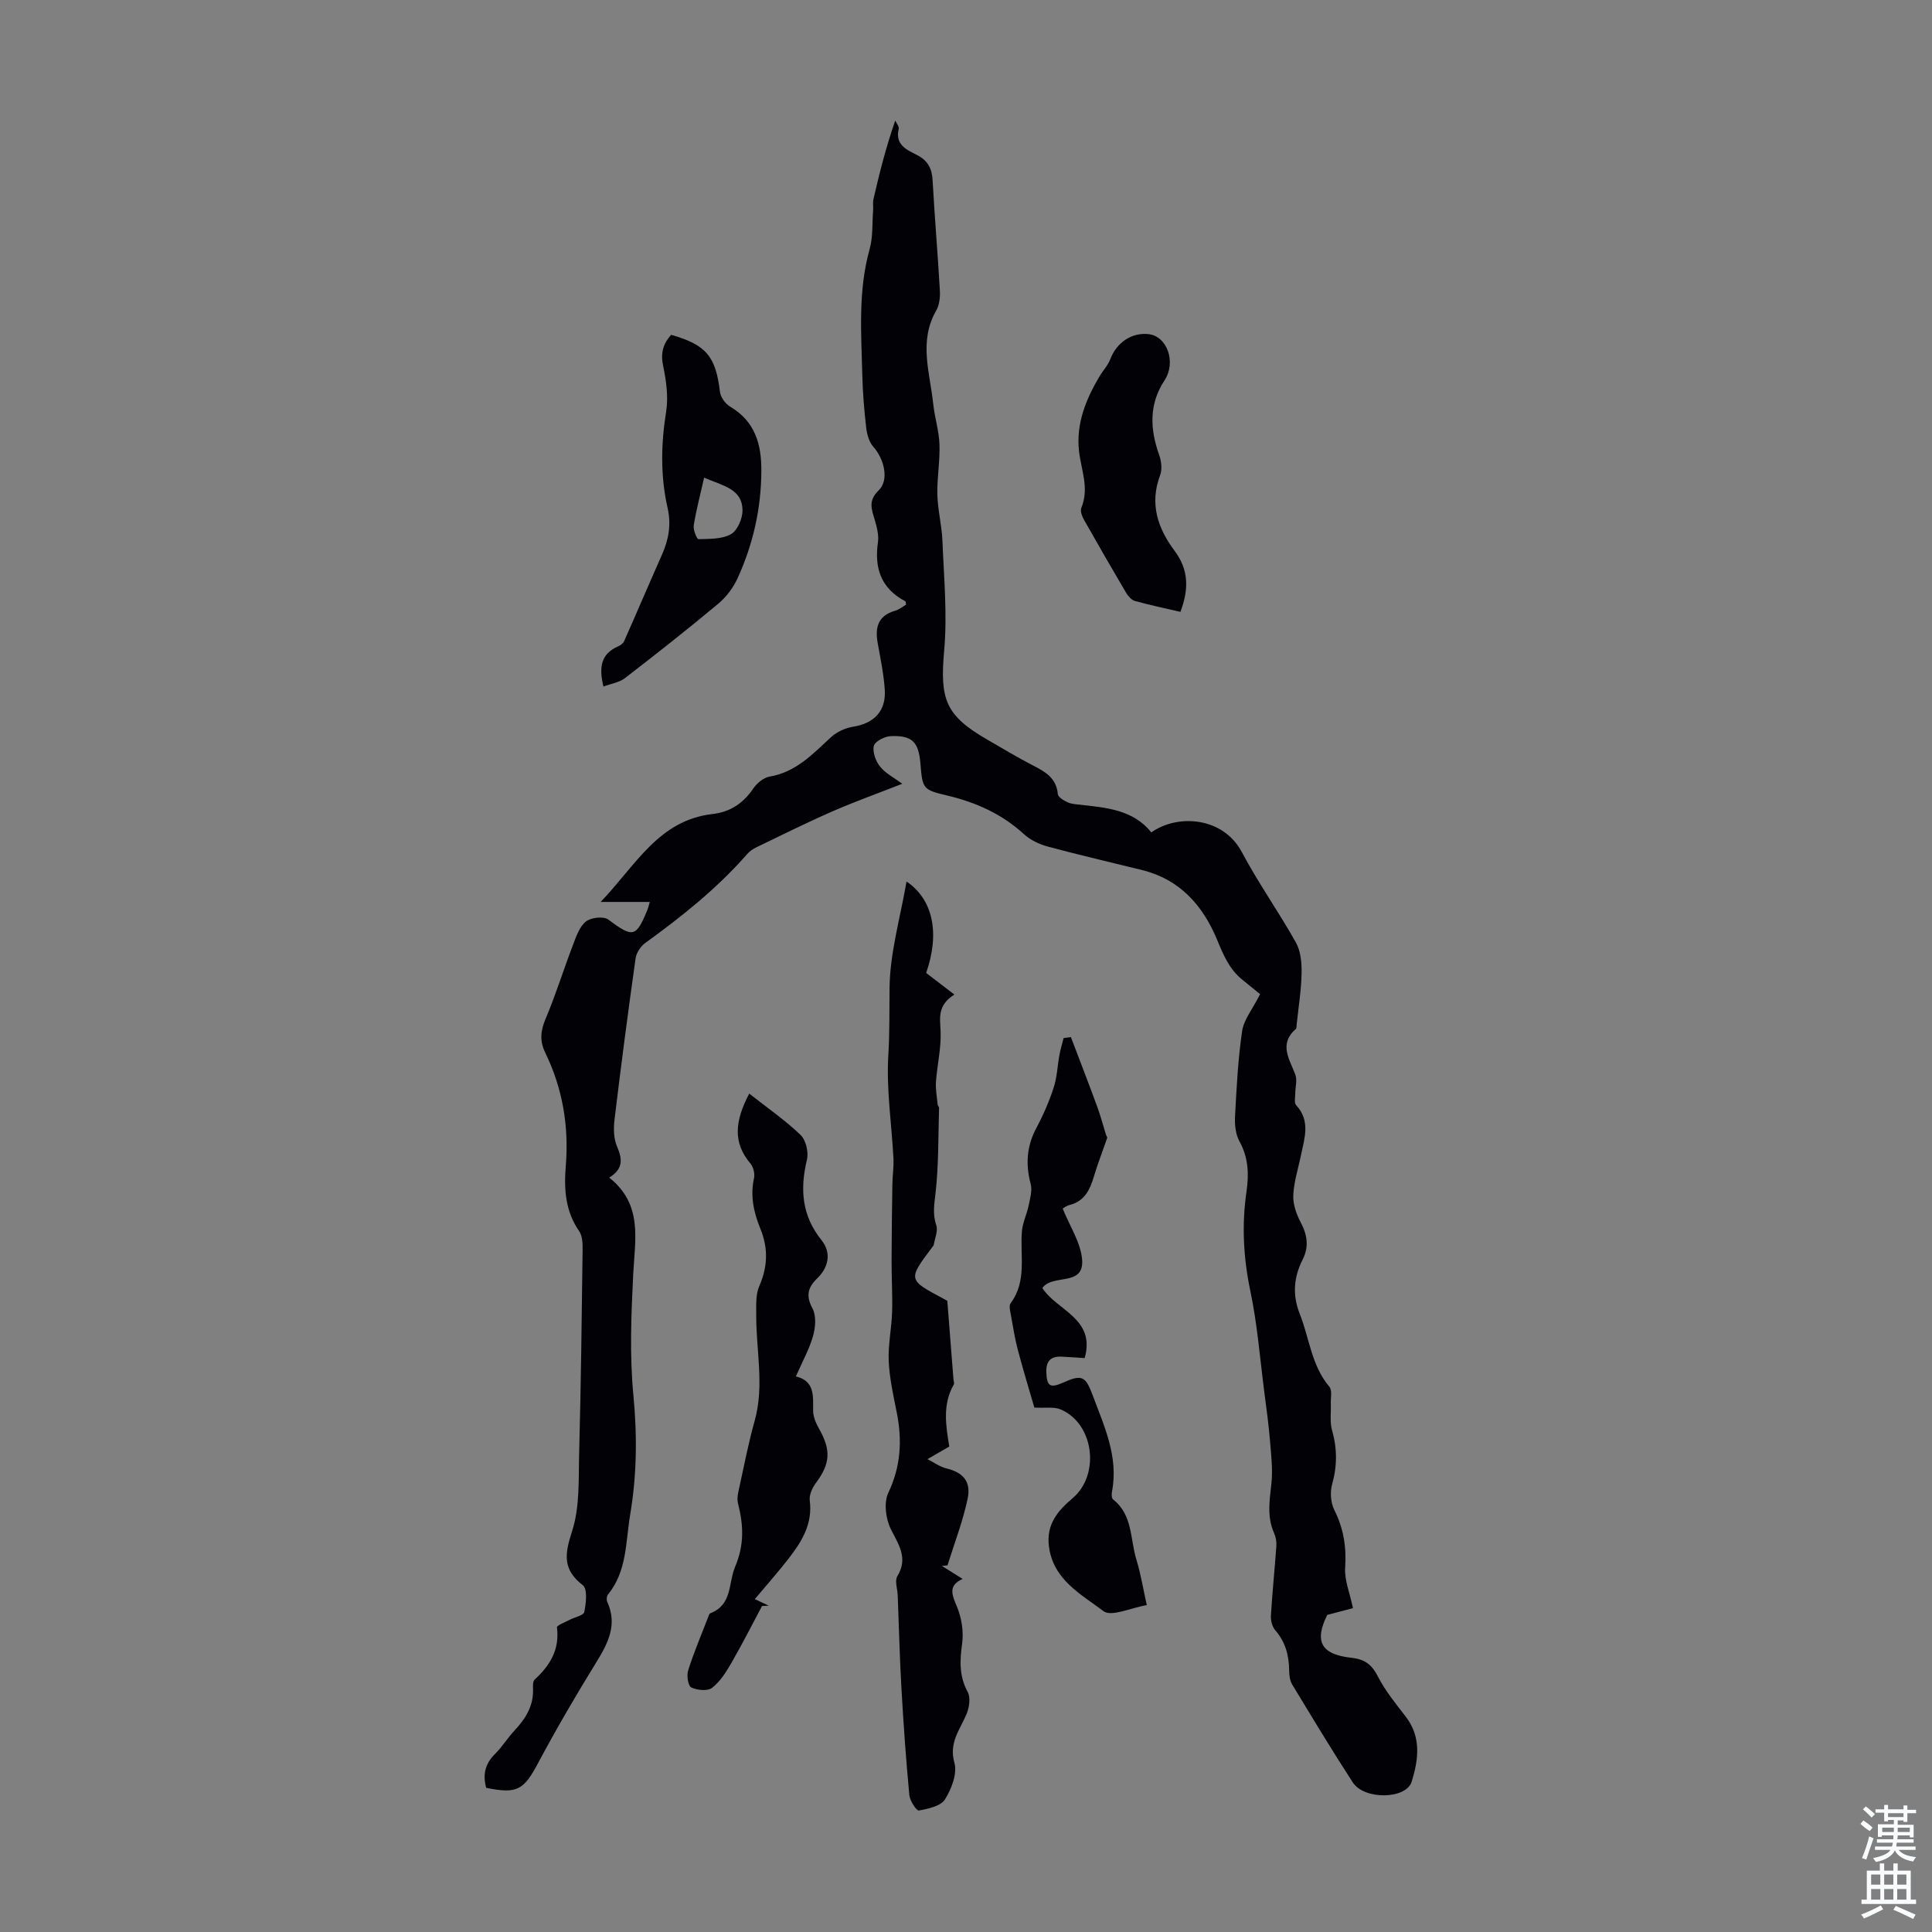
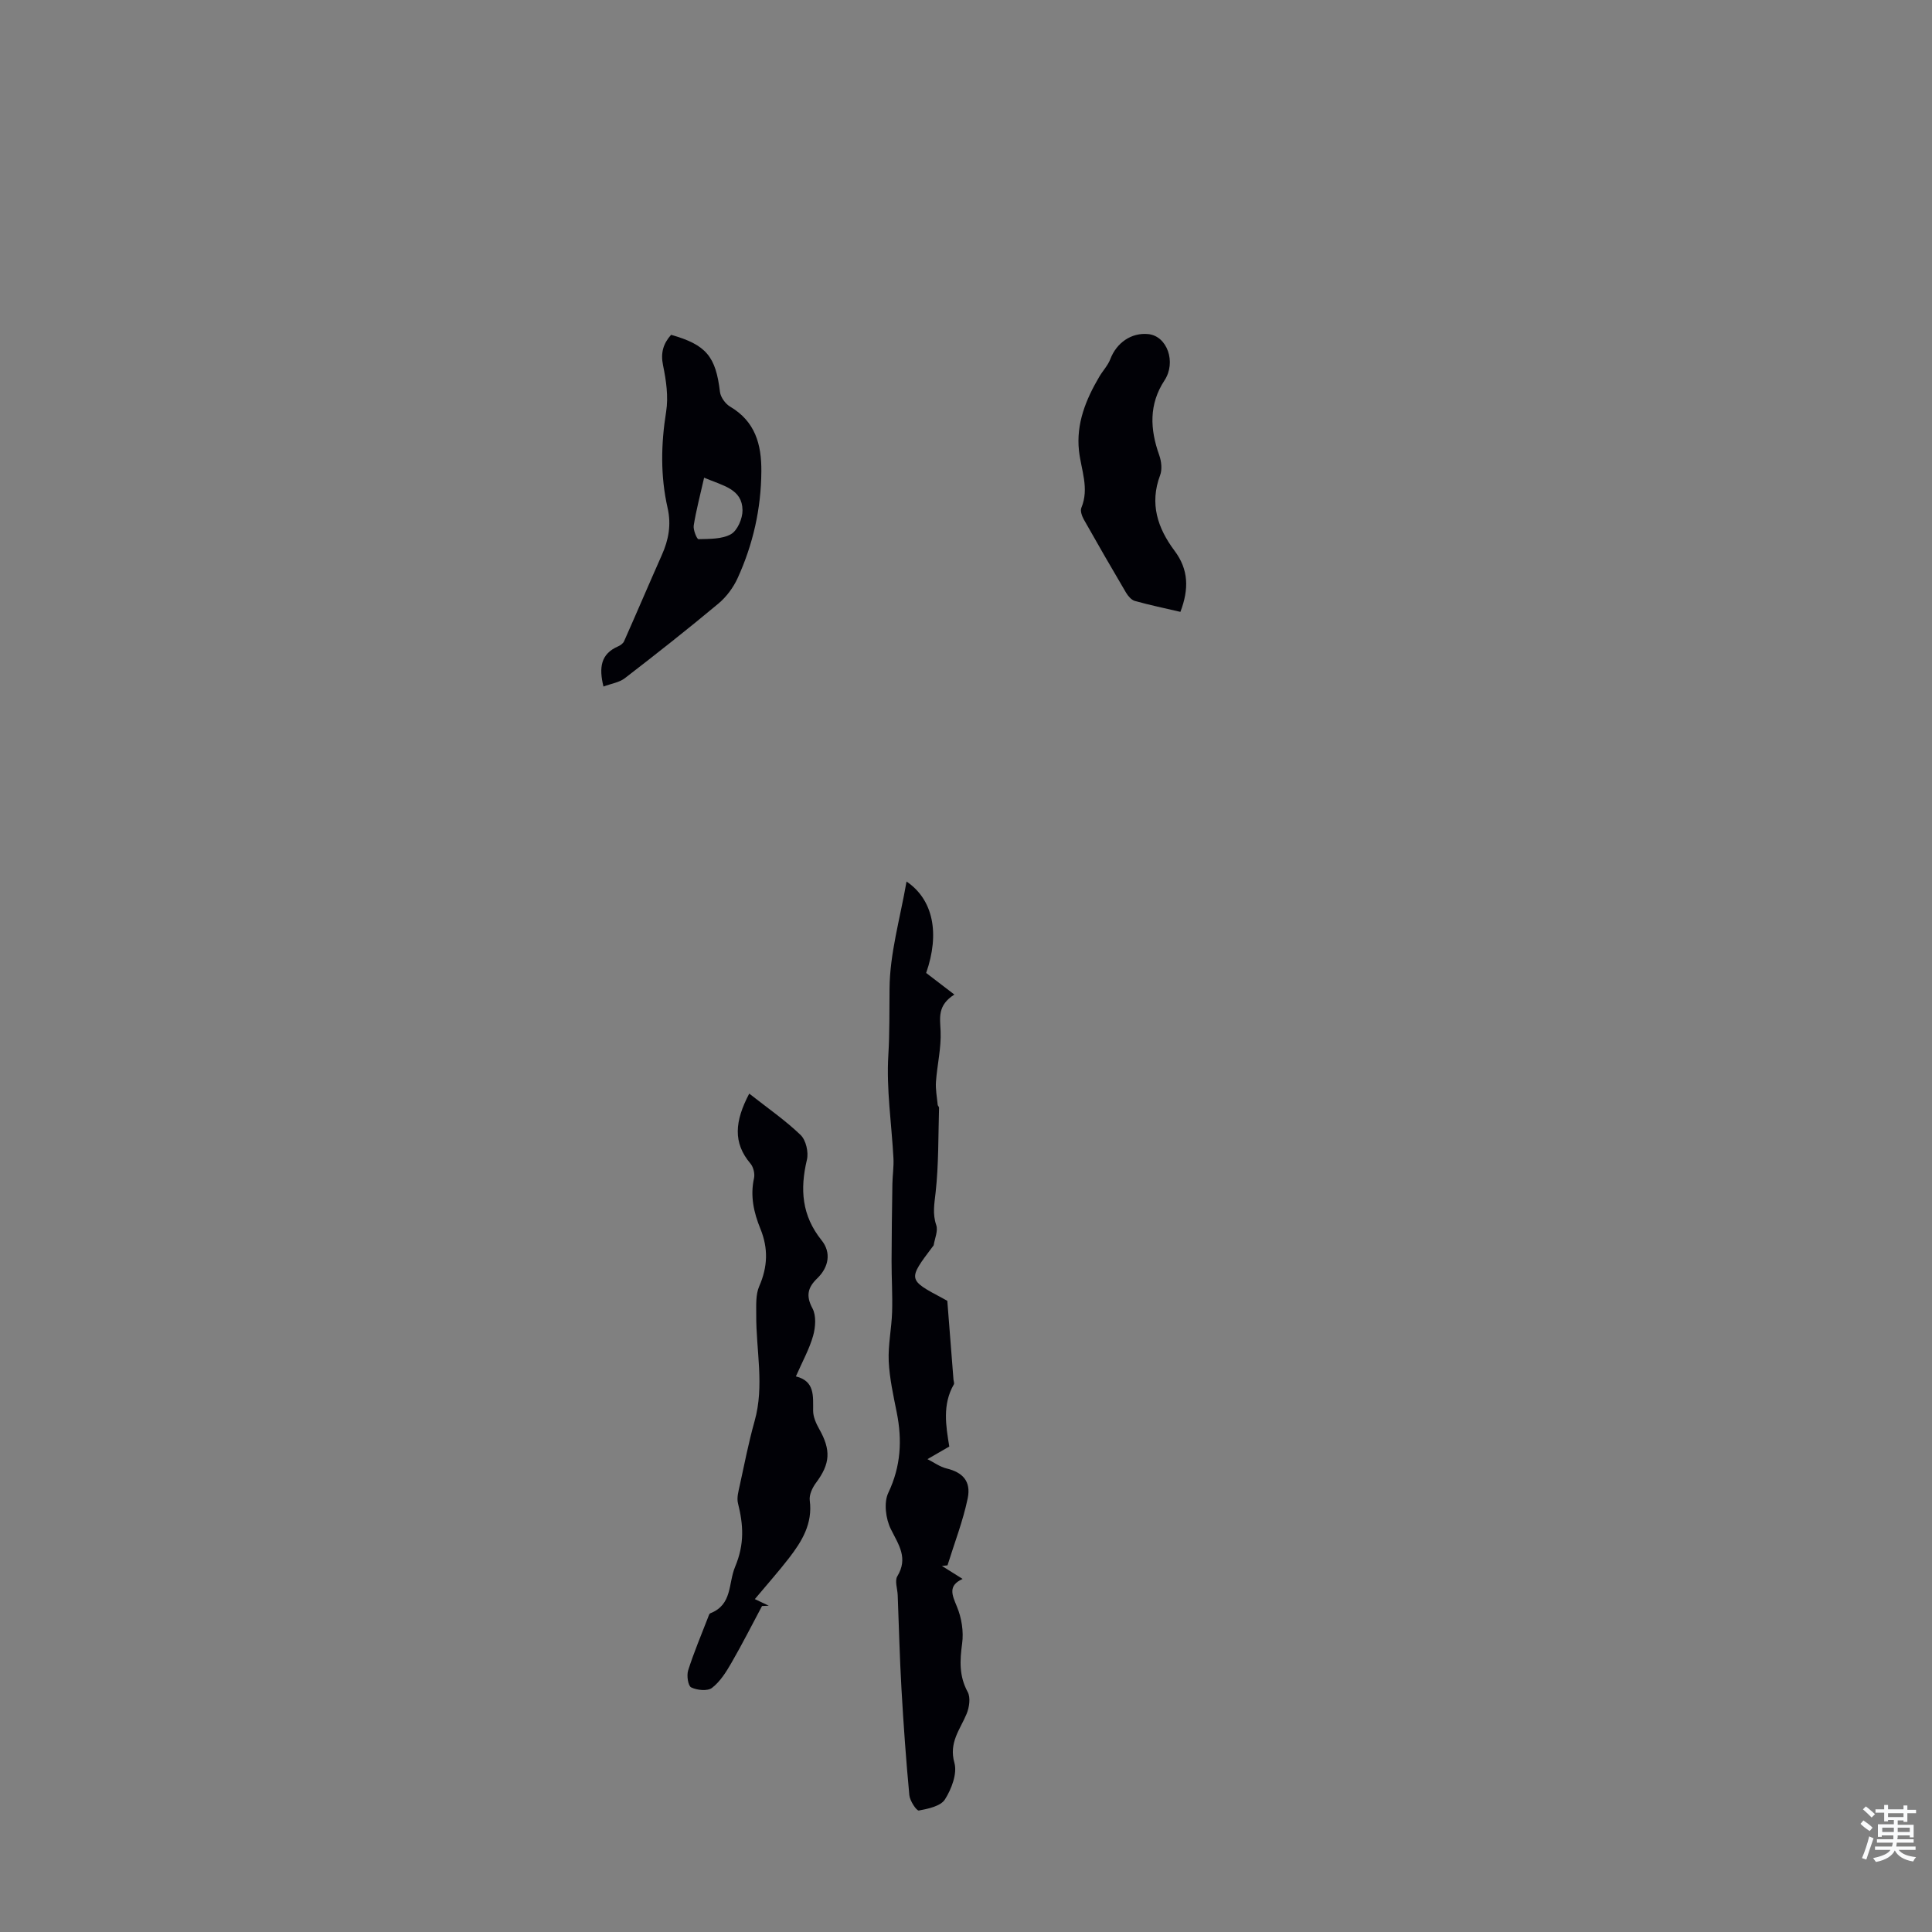
<svg xmlns="http://www.w3.org/2000/svg" enable-background="new 0 0 400 400" viewBox="0 0 400 400">
  <rect x="0" y="0" width="400" height="400" fill="#808080" stroke="none" />
  <g fill="#010106">
-     <path d="m260.89 205.83c-1.09-.88-2.39-1.95-3.69-3-2.71-2.18-3.93-5.17-5.24-8.33-2.91-7-7.66-12.41-15.45-14.35-6.51-1.62-13.05-3.12-19.52-4.86-1.77-.48-3.63-1.34-4.96-2.56-4.59-4.21-9.95-6.61-15.94-8.03-5.12-1.21-5.08-1.39-5.54-6.75-.37-4.34-1.73-5.73-6.14-5.54-1.26.05-3.27 1.09-3.49 2.03-.31 1.28.4 3.18 1.31 4.3 1.14 1.41 2.92 2.3 4.58 3.53-5.06 1.99-9.88 3.71-14.56 5.76-5.31 2.32-10.5 4.91-15.72 7.43-.68.33-1.35.81-1.84 1.37-6.2 7.08-13.49 12.9-21.08 18.39-.96.7-1.86 2.04-2.02 3.2-1.56 11.08-3.01 22.17-4.35 33.28-.22 1.84-.22 3.95.48 5.59 1.1 2.58 1.44 4.66-1.59 6.52 7.02 5.57 5.33 12.82 4.97 19.99-.42 8.36-.76 16.81.04 25.11.8 8.34.71 16.48-.67 24.69-.96 5.68-.63 11.69-4.6 16.53-.27.33-.34 1.1-.15 1.5 2.14 4.68.23 8.48-2.21 12.44-4.24 6.87-8.32 13.86-12.12 20.98-2.95 5.53-4.29 6.42-10.73 5.1-.72-2.64-.28-4.92 1.79-6.97 1.5-1.49 2.63-3.35 4.08-4.9 2.28-2.44 3.95-5.09 3.83-8.59-.02-.66-.06-1.59.33-1.95 3.2-2.92 5.21-6.23 4.62-10.82-.05-.39 1.65-1.04 2.56-1.52 1.07-.57 2.96-.93 3.1-1.66.37-1.81.7-4.75-.29-5.52-4.24-3.3-3.78-6.45-2.24-11.19 1.64-5.07 1.32-10.84 1.47-16.31.37-13.88.53-27.76.71-41.64.02-1.41.02-3.12-.71-4.18-2.89-4.15-3.16-8.77-2.77-13.49.67-8.23-.65-16.07-4.26-23.48-1.18-2.42-.97-4.52.08-7 2.12-5 3.72-10.22 5.67-15.3.66-1.73 1.34-3.77 2.68-4.84 1.04-.84 3.65-1.13 4.62-.41 5.1 3.8 5.76 3.76 8.13-2.06.13-.31.19-.64.47-1.58-3.19 0-6.2 0-10.17 0 7.3-7.64 12.01-16.92 23.14-18.2 3.67-.42 6.37-2.21 8.45-5.28.75-1.1 2.13-2.26 3.37-2.47 5.47-.92 8.95-4.67 12.73-8.16 1.19-1.11 2.97-1.91 4.58-2.17 4.34-.69 6.86-3.25 6.55-7.71-.22-3.22-.89-6.42-1.46-9.6-.59-3.25.06-5.7 3.62-6.71.82-.23 1.53-.84 2.25-1.25-.07-.35-.05-.66-.16-.71-5.01-2.63-6.44-6.83-5.66-12.21.21-1.47-.22-3.11-.65-4.58-.64-2.22-1.46-4 .82-6.19 2.22-2.14 1.08-6.55-1.12-8.99-.9-1-1.33-2.63-1.49-4.03-.42-3.61-.71-7.25-.8-10.89-.22-8.69-.89-17.39 1.51-25.97.72-2.57.52-5.39.73-8.09.06-.76-.1-1.57.07-2.3 1.21-5.22 2.48-10.43 4.51-16.27.26.58.84 1.24.72 1.74-.8 3.28 1.67 4.32 3.76 5.38 2.28 1.16 3.13 2.81 3.26 5.29.41 7.6 1.07 15.19 1.5 22.79.08 1.38-.1 3-.77 4.16-3.65 6.36-1.29 12.84-.61 19.27.3 2.83 1.2 5.62 1.3 8.44.12 3.45-.53 6.93-.44 10.39.08 3.19.92 6.36 1.05 9.55.3 7.57 1.03 15.21.36 22.71-.9 10.13.22 13.45 9.03 18.51 3.1 1.78 6.16 3.65 9.34 5.28 2.56 1.31 4.86 2.61 5.16 5.93.06.64 1.22 1.33 2.01 1.7.78.37 1.73.41 2.62.51 5.46.61 10.98 1.04 14.73 5.73 5.48-3.89 14.88-3.2 18.74 4.08 3.4 6.41 7.64 12.37 11.19 18.71 1.01 1.8 1.22 4.24 1.18 6.37-.07 3.54-.65 7.07-1.02 10.6-.03.33.01.78-.19.95-3.56 3.14-1.29 6.22-.09 9.43.43 1.14-.01 2.59-.01 3.9 0 .82-.26 1.95.17 2.42 3.05 3.29 1.73 6.89.99 10.47-.56 2.73-1.45 5.44-1.57 8.18-.08 1.86.63 3.92 1.53 5.61 1.37 2.59 1.75 5.07.43 7.67-1.87 3.69-2.18 7.35-.62 11.29 2 5.04 2.41 10.7 6.14 15.1.61.72.24 2.29.29 3.47.08 1.86-.24 3.83.26 5.57 1.08 3.77 1.07 7.36.01 11.15-.46 1.64-.29 3.84.47 5.35 1.93 3.84 2.51 7.68 2.23 11.95-.17 2.52.95 5.14 1.62 8.34-1.43.38-3.25.86-5.33 1.4-2.68 5.43-1.38 8.18 5.04 8.88 2.84.31 4.23 1.48 5.49 3.94 1.51 2.94 3.67 5.58 5.71 8.22 3.28 4.26 2.65 8.93 1.25 13.47-1.14 3.69-9.83 3.83-12.2.17-4.32-6.66-8.43-13.47-12.54-20.26-.49-.8-.62-1.92-.63-2.89-.04-3.11-.75-5.9-2.87-8.34-.65-.74-.97-2.05-.91-3.07.29-4.82.79-9.62 1.13-14.44.06-.86-.12-1.82-.47-2.61-1.49-3.34-.96-6.68-.57-10.15.33-2.91-.03-5.92-.27-8.87-.28-3.41-.75-6.81-1.19-10.2-.9-6.96-1.44-14.01-2.88-20.86-1.45-6.9-1.81-13.71-.81-20.62.53-3.62.41-7.03-1.44-10.39-.8-1.45-1.02-3.42-.93-5.13.31-5.92.61-11.87 1.47-17.73.32-2.31 2.12-4.47 3.72-7.64z" />
    <path d="m187.69 182.51c5.51 3.73 6.93 10.71 4.06 18.93 1.66 1.27 3.58 2.74 5.84 4.47-3.54 2.25-2.97 4.79-2.85 7.55.16 3.48-.71 7-.96 10.52-.11 1.57.21 3.18.36 4.76.02.21.28.4.28.6-.17 5.85-.07 11.74-.71 17.54-.26 2.35-.67 4.42.13 6.77.41 1.19-.31 2.76-.53 4.15-.02.1-.12.18-.19.27-5.18 6.87-5.18 6.87 2.1 10.75.58.31 1.16.64.91.5.46 5.86.87 11.09 1.28 16.33.03.33.21.75.07.98-2.4 4.16-1.64 8.6-.94 12.86-.35.2-.45.26-.54.31-1.33.77-2.66 1.53-3.98 2.3 1.32.66 2.57 1.6 3.96 1.93 3.3.8 5.11 2.61 4.37 6.2-.98 4.71-2.75 9.25-4.18 13.86-.39.04-.77.08-1.16.12 1.34.84 2.69 1.69 4.29 2.69-3.09 1.4-2.19 3.29-1.17 5.76.96 2.31 1.41 5.14 1.07 7.61-.49 3.55-.64 6.74 1.15 10.04.63 1.15.33 3.18-.22 4.52-1.35 3.26-3.72 5.92-2.53 10.15.62 2.22-.6 5.43-1.96 7.57-.89 1.4-3.47 1.94-5.4 2.3-.47.09-1.86-2-1.97-3.17-.69-7.32-1.21-14.66-1.63-22.01-.37-6.46-.53-12.93-.78-19.4-.05-1.33-.65-2.98-.08-3.92 2.28-3.77.3-6.48-1.33-9.74-1.07-2.13-1.5-5.51-.54-7.53 2.61-5.49 2.9-10.9 1.75-16.65-.7-3.51-1.49-7.04-1.66-10.59-.15-3.38.59-6.79.7-10.19.11-3.52-.12-7.06-.11-10.59.01-5.32.09-10.64.17-15.96.03-1.77.31-3.54.22-5.3-.38-7.12-1.49-14.28-1.06-21.35.28-4.63.2-9.15.25-13.73.04-7.26 2.18-14.51 3.52-22.21z" />
    <path d="m155.12 226.42c3.84 3.02 7.49 5.54 10.64 8.57 1.11 1.07 1.68 3.58 1.3 5.14-1.45 6.1-1.07 11.54 3.05 16.67 2.01 2.5 1.51 5.54-.92 7.88-1.93 1.86-2.39 3.58-.98 6.2.81 1.5.64 3.89.14 5.67-.78 2.77-2.23 5.35-3.57 8.42 3.97.98 3.55 4.08 3.57 7.14.01 1.24.6 2.58 1.23 3.7 2.51 4.43 2.32 7.23-.64 11.2-.75 1-1.44 2.49-1.29 3.64.63 4.8-1.61 8.46-4.31 11.95-2.11 2.73-4.41 5.31-7.06 8.48 1.03.49 1.96.92 2.88 1.36-.46.02-.93.05-1.39.07-2.1 3.94-4.12 7.93-6.35 11.79-1.09 1.89-2.33 3.87-4.01 5.16-.93.71-3.08.49-4.3-.1-.66-.32-.97-2.45-.64-3.51 1.18-3.72 2.71-7.33 4.12-10.98.12-.31.24-.77.48-.86 4.6-1.8 3.68-6.17 5.13-9.63 1.97-4.71 1.71-8.68.59-13.15-.28-1.11.09-2.43.35-3.61.98-4.48 1.85-8.99 3.09-13.39 2.07-7.34.29-14.67.34-22.01.01-1.98-.14-4.16.61-5.89 1.77-4.04 1.91-7.86.25-11.93-1.36-3.33-2.14-6.77-1.32-10.46.21-.93-.13-2.32-.74-3.04-3.65-4.31-3.26-8.75-.25-14.48z" />
-     <path d="m237.43 332.32c-3.26.54-7.33 2.49-8.97 1.25-4.61-3.5-10.41-6.46-11.29-13.42-.58-4.56 1.84-7.37 4.9-9.96 5.77-4.89 4.42-15.48-2.49-18.39-1.37-.58-3.12-.25-5.43-.38-1.02-3.54-2.28-7.64-3.38-11.79-.63-2.37-1.02-4.81-1.45-7.23-.15-.86-.48-2.05-.08-2.59 3.44-4.61 1.9-9.9 2.34-14.93.16-1.79 1.03-3.51 1.39-5.29.3-1.47.78-3.11.42-4.47-1.09-4.1-.82-7.87 1.21-11.65 1.42-2.65 2.63-5.46 3.56-8.32.7-2.14.77-4.47 1.18-6.71.22-1.19.57-2.35.87-3.52.5-.07 1.01-.13 1.51-.2 1.82 4.8 3.68 9.59 5.45 14.41.7 1.92 1.22 3.9 1.83 5.86.07.21.28.45.23.61-.9 2.64-1.94 5.24-2.73 7.91-.83 2.79-1.93 5.19-5.08 5.98-.7.18-1.32.69-1.4.73 1.48 3.7 3.74 7.05 4.02 10.55.46 5.7-6.1 2.89-8.23 5.89 2.86 4.61 11.1 6.27 8.76 14.52-1.68-.11-3.22-.23-4.77-.3-2.25-.11-3.25.92-3.17 3.23.11 2.88.77 3.35 3.46 2.15 3.86-1.73 4.64-1.39 6.1 2.52 2.41 6.48 5.44 12.82 4.03 20.07-.1.51-.08 1.34.23 1.59 4.11 3.21 3.51 8.24 4.84 12.5.91 2.98 1.4 6.09 2.14 9.38z" />
    <path d="m124.94 142.14c-.96-3.93-.57-6.75 3.02-8.31.49-.21 1.05-.61 1.25-1.07 2.64-5.94 5.18-11.92 7.82-17.86 1.4-3.14 1.98-6.25 1.19-9.73-1.5-6.6-1.38-13.23-.3-19.96.49-3.09 0-6.45-.64-9.56-.55-2.62.06-4.52 1.66-6.33 7.29 2.06 9.25 4.5 10.12 11.81.13 1.1 1.11 2.47 2.09 3.05 5.2 3.07 6.52 7.79 6.48 13.41-.05 7.74-1.72 15.1-4.9 22.08-.9 1.98-2.34 3.92-4.01 5.31-6.32 5.28-12.8 10.38-19.32 15.41-1.16.91-2.84 1.14-4.46 1.75zm20.84-43.24c-.82 3.65-1.65 6.74-2.15 9.88-.15.92.66 2.86.98 2.85 2.29-.07 4.88.02 6.74-1.04 1.34-.77 2.4-3.25 2.38-4.96-.06-4.4-3.98-5.04-7.95-6.73z" />
    <path d="m244.39 126.68c-3.21-.75-6.35-1.4-9.43-2.26-.72-.2-1.42-1.03-1.84-1.74-2.95-5-5.85-10.03-8.7-15.08-.4-.71-.81-1.81-.54-2.46 1.69-4.06-.06-7.88-.49-11.82-.61-5.6 1.42-10.6 4.21-15.33.73-1.24 1.78-2.33 2.28-3.64 1.29-3.39 4.36-5.53 7.85-5.18 3.91.39 5.85 5.8 3.37 9.58-3.26 4.97-3.01 10.11-1.1 15.47.45 1.27.65 2.96.19 4.17-2.22 5.89-.51 10.96 2.98 15.63 2.94 3.91 3.01 7.95 1.22 12.66z" />
  </g>
  <path d="m385.2 377.6.6-.7c.6.4 1.3.9 1.9 1.5l-.6.7c-.8-.5-1.4-1-1.9-1.5zm.3 7.1c.6-1.4 1.1-2.9 1.5-4.5.3.1.6.3.9.4-.5 1.4-1 2.9-1.5 4.4zm.2-10.1.6-.6c.7.5 1.3 1.1 1.9 1.6l-.7.7c-.6-.6-1.2-1.2-1.8-1.7zm8.4-.8h.8v.9h1.8v.7h-1.8v1.8h-.8v-.3h-1.2v.9h3.3v2.6h-.8v-.4h-2.5c0 .3 0 .6-.1.8h3.4v.7h-3.5c0 .3-.1.6-.1.8h4v.7h-3.5c.7.9 1.9 1.3 3.6 1.5-.2.2-.4.5-.6.9-1.9-.3-3.2-1.1-3.8-2.3-.5 1.1-1.8 2-3.9 2.4-.2-.3-.4-.5-.6-.8 1.9-.4 3.1-.9 3.6-1.7h-3.2v-.7h3.5c.1-.2.1-.5.2-.8h-3.3v-.7h3.4c0-.2 0-.5 0-.8h-2.4v.3h-.8v-2.6h3.3v-.9h-1.2v.3h-.8v-1.8h-1.8v-.7h1.8v-.9h.8v.9h3.2zm-4.4 5.5h2.4c0-.3 0-.6 0-.9h-2.4zm1.2-3.1h3.2v-.8h-3.2zm4.4 2.2h-2.4v.9h2.5v-.9z" fill="#fafbfc" />
-   <path d="m389.2 385.8h.9v1.5h1.9v-1.5h.9v1.5h2.7v6h1.1v.9h-11.3v-.9h1.1v-6h2.7zm.2 8.7.5.8c-1.2.6-2.5 1.3-4 1.9-.2-.3-.3-.6-.6-.8 1.6-.6 3-1.3 4.1-1.9zm-2-4.3h1.9v-2.1h-1.9zm0 3.1h1.9v-2.2h-1.9zm2.7-3.1h1.9v-2.1h-1.9zm0 3.1h1.9v-2.2h-1.9zm2.4 1.3c1.4.6 2.7 1.2 4.1 1.8l-.5.9c-1.5-.7-2.8-1.4-4.1-1.9zm2.2-6.5h-1.9v2.1h1.9zm-1.9 5.2h1.9v-2.2h-1.9z" fill="#fafbfc" />
</svg>